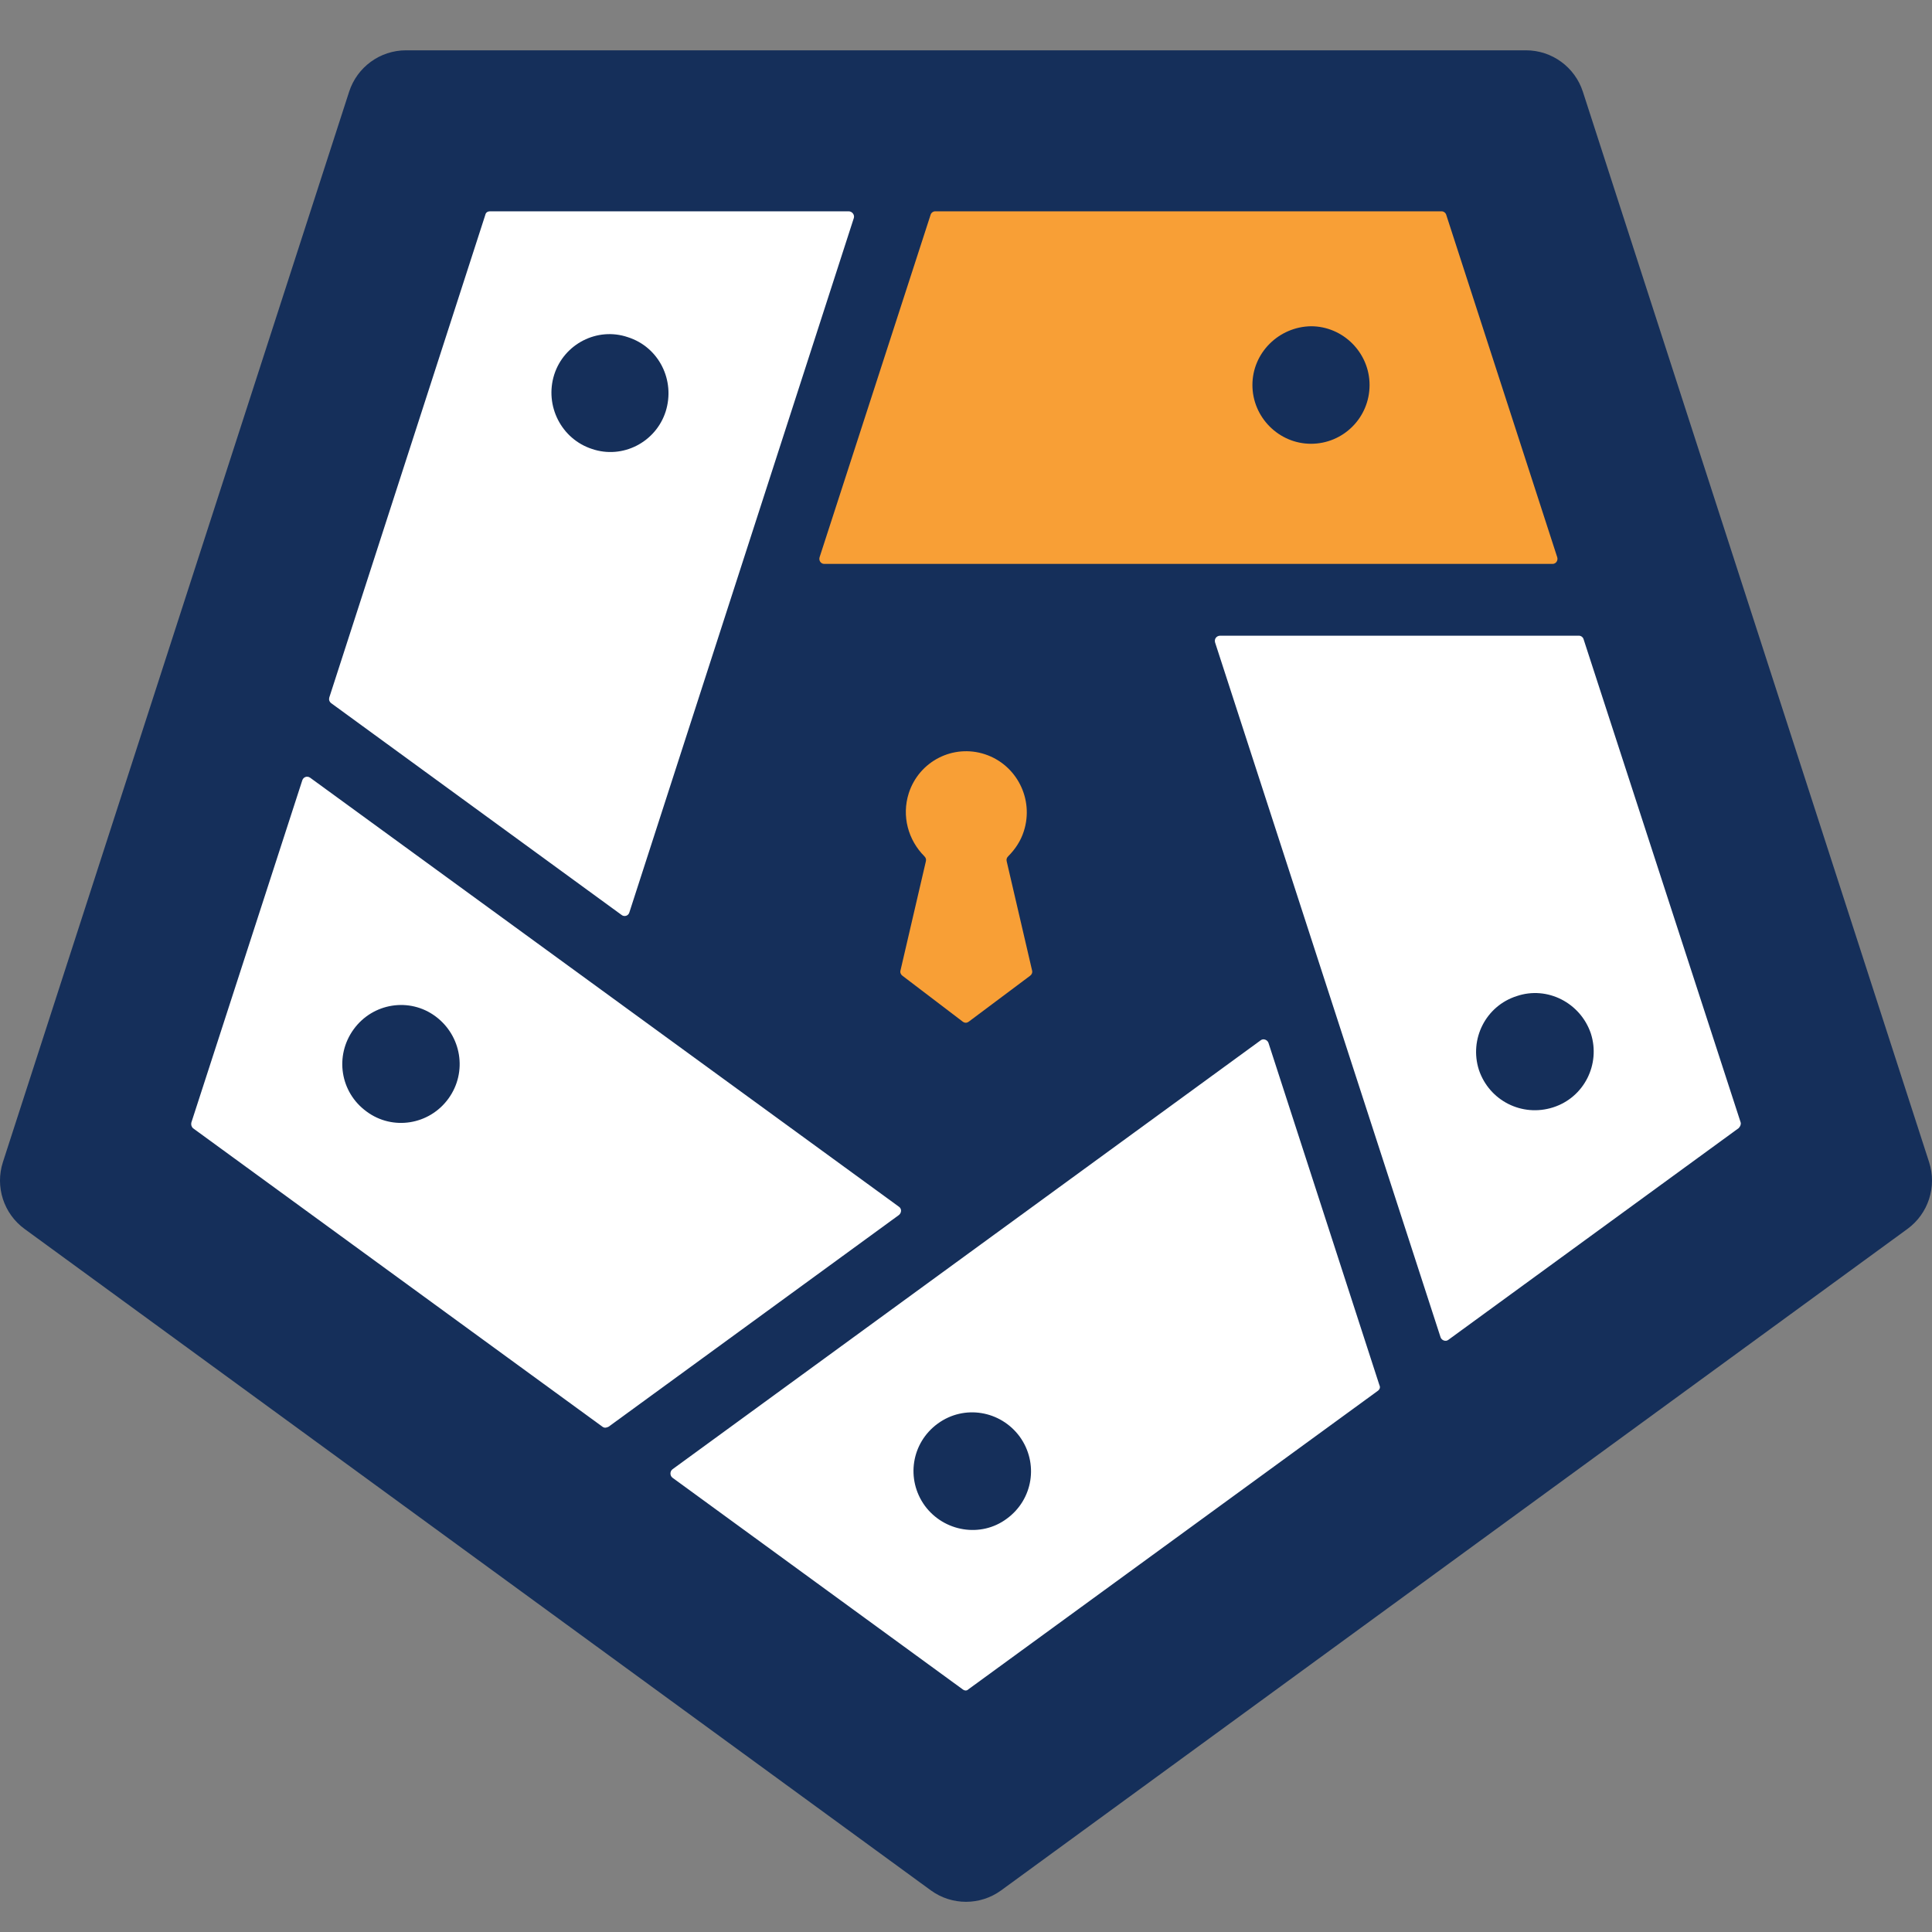
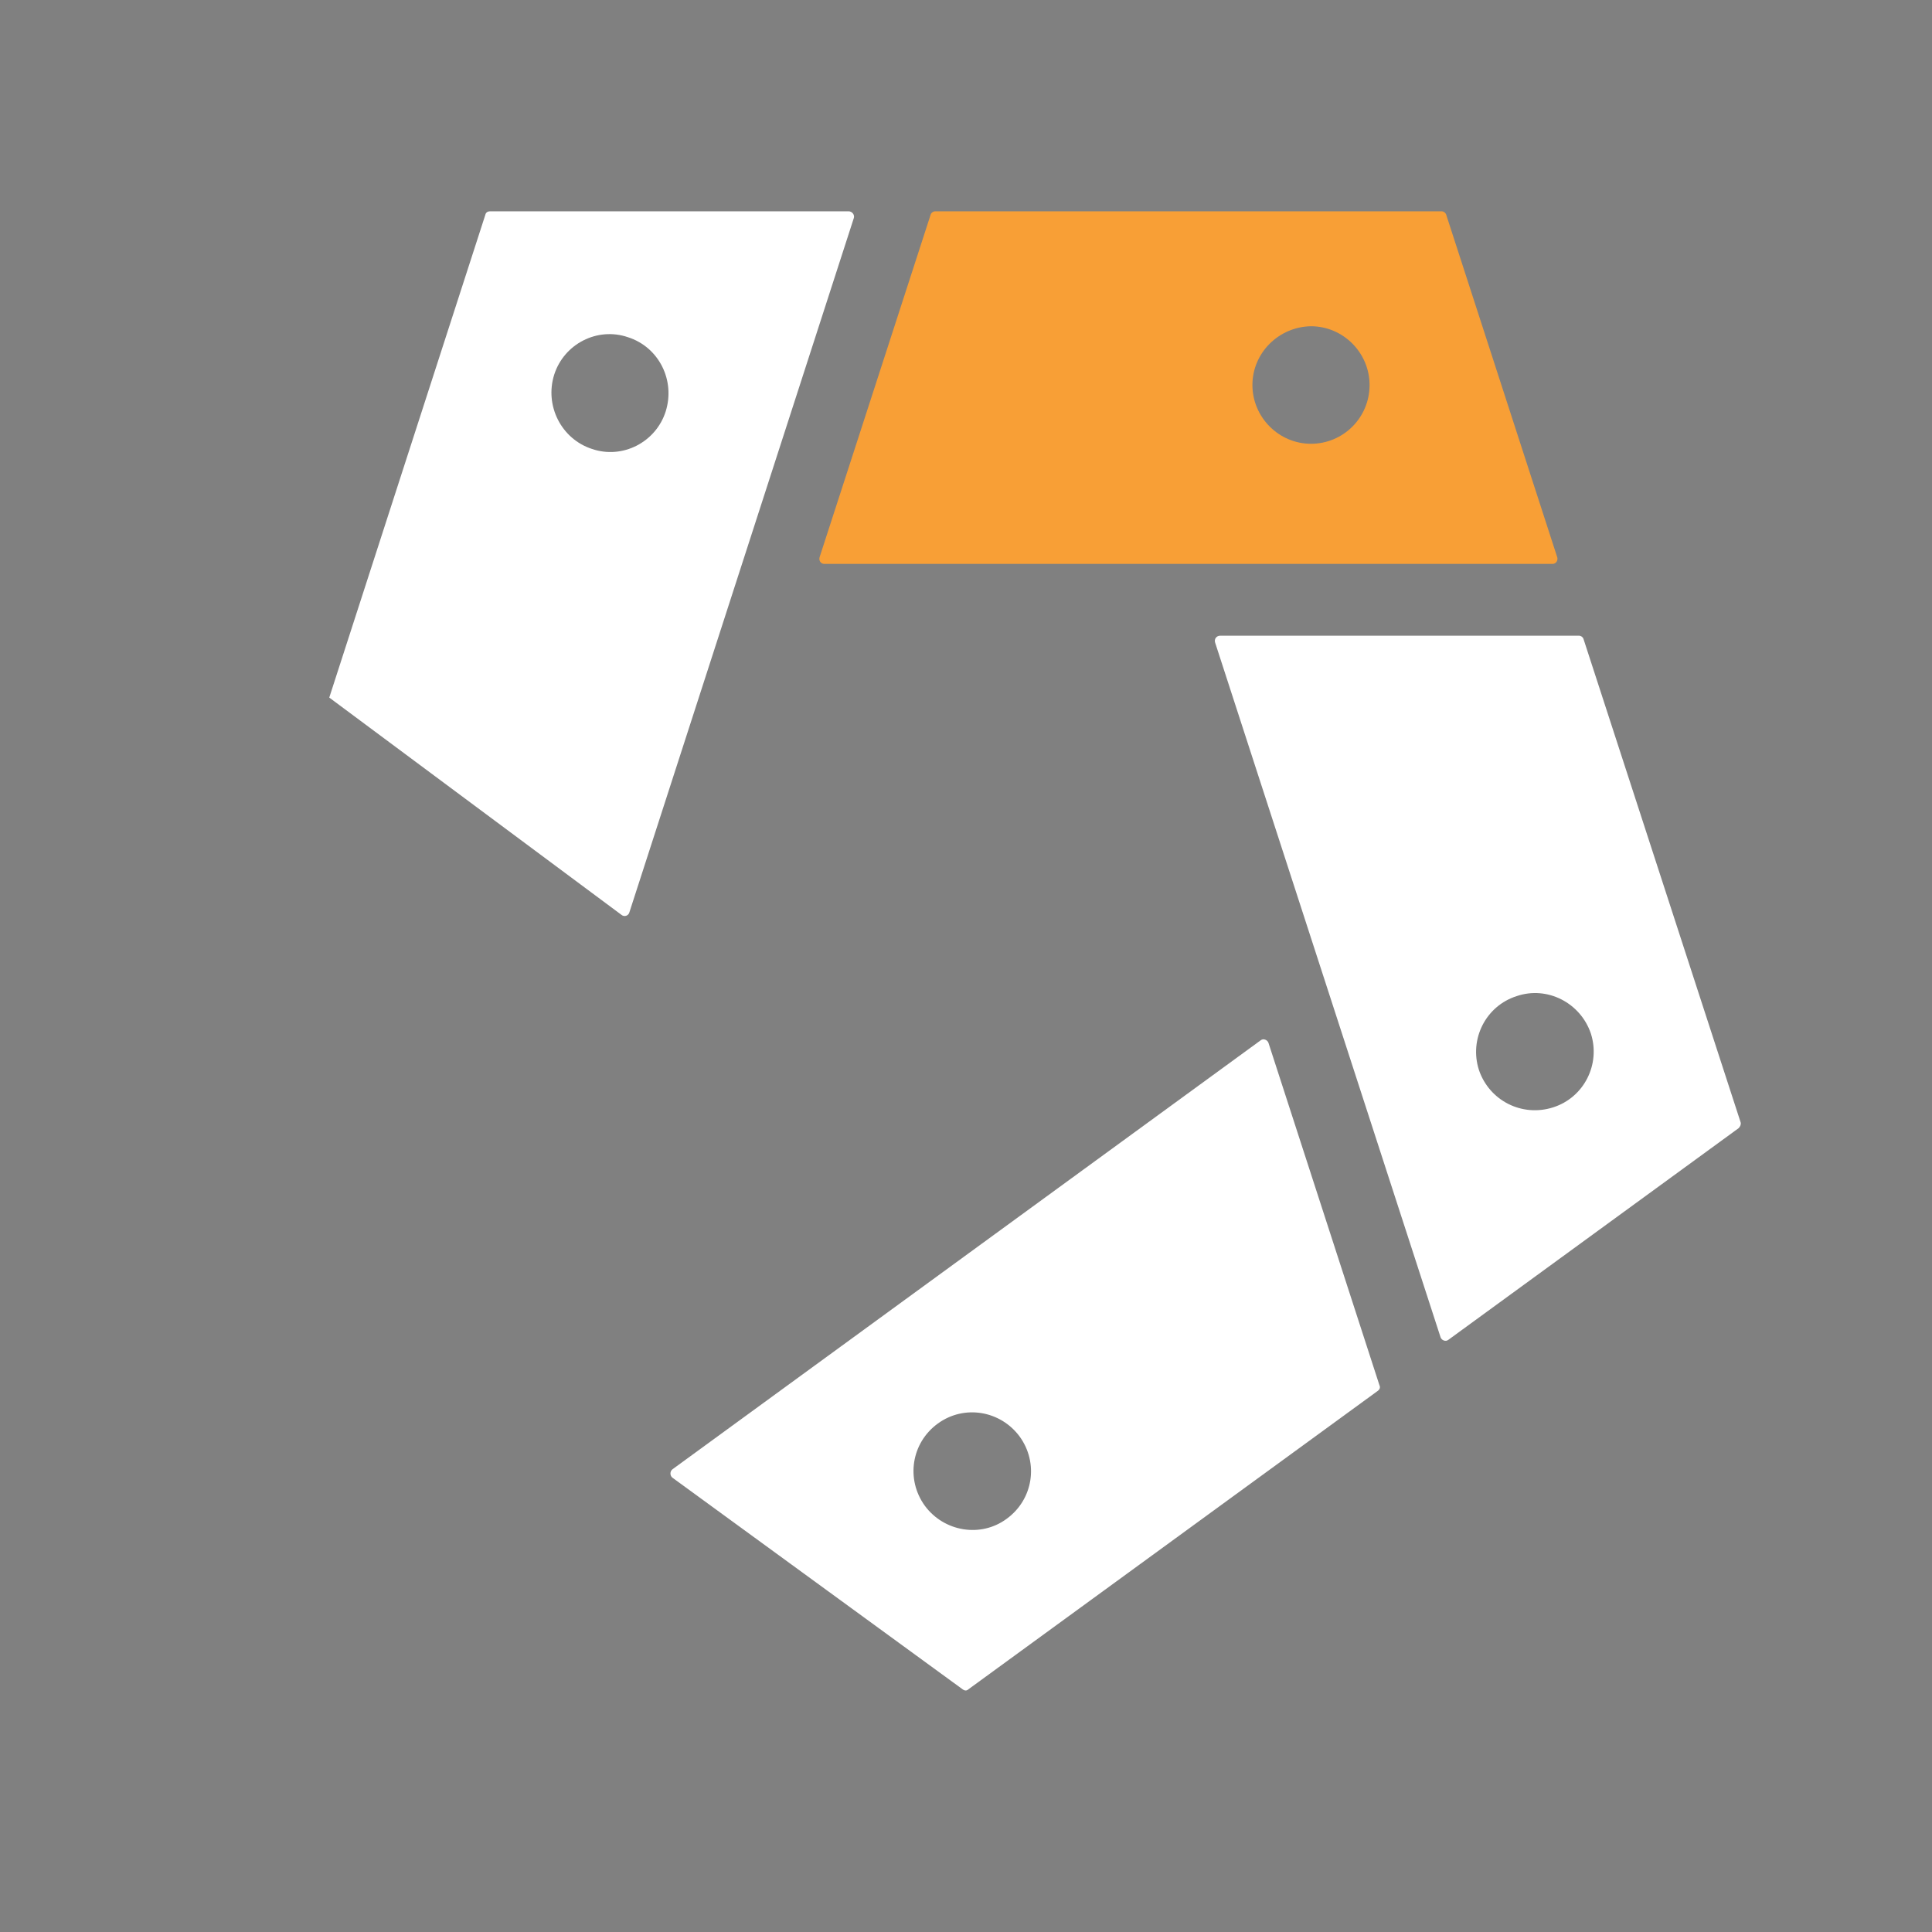
<svg xmlns="http://www.w3.org/2000/svg" width="192" height="192" viewBox="0 0 192 192" fill="none">
  <rect x="0" y="0" width="192" height="192" fill="#808080" stroke="none" />
-   <path d="M92.501 187.859C94.586 189.38 97.414 189.38 99.499 187.859L189.558 122.131C191.634 120.616 192.502 117.937 191.711 115.49L157.304 9.116C156.51 6.662 154.227 5 151.652 5H40.348C37.773 5 35.49 6.662 34.696 9.116L0.289 115.49C-0.502 117.937 0.366 120.616 2.442 122.131L92.501 187.859Z" fill="#152F5A" />
-   <path fill-rule="evenodd" clip-rule="evenodd" d="M84.851 21.672C84.954 21.362 84.697 21 84.336 21H48.69C48.484 21 48.278 21.103 48.227 21.362L32.722 69.324C32.67 69.531 32.722 69.737 32.928 69.892L61.774 90.927C62.032 91.134 62.444 91.031 62.547 90.669L84.851 21.672ZM55.078 37.228C56.056 34.179 59.353 32.474 62.392 33.507C65.483 34.489 67.131 37.797 66.153 40.898C65.174 43.947 61.877 45.653 58.838 44.619C55.799 43.637 54.099 40.33 55.078 37.228Z" fill="white" />
-   <path fill-rule="evenodd" clip-rule="evenodd" d="M30.815 77.283C30.506 77.076 30.146 77.231 30.043 77.541L19.019 111.549C18.968 111.755 19.019 111.962 19.174 112.117L59.868 141.783C60.074 141.938 60.28 141.887 60.486 141.783L89.332 120.748C89.59 120.541 89.641 120.128 89.332 119.921L30.815 77.283ZM36.43 110.463C33.803 108.551 33.236 104.933 35.142 102.297C37.048 99.662 40.706 99.093 43.281 101.005C45.857 102.917 46.475 106.535 44.569 109.171C42.663 111.807 39.006 112.376 36.43 110.463Z" fill="white" />
+   <path fill-rule="evenodd" clip-rule="evenodd" d="M84.851 21.672C84.954 21.362 84.697 21 84.336 21H48.69C48.484 21 48.278 21.103 48.227 21.362L32.722 69.324L61.774 90.927C62.032 91.134 62.444 91.031 62.547 90.669L84.851 21.672ZM55.078 37.228C56.056 34.179 59.353 32.474 62.392 33.507C65.483 34.489 67.131 37.797 66.153 40.898C65.174 43.947 61.877 45.653 58.838 44.619C55.799 43.637 54.099 40.33 55.078 37.228Z" fill="white" />
  <path fill-rule="evenodd" clip-rule="evenodd" d="M66.822 146.022C66.564 146.229 66.564 146.642 66.822 146.849L95.668 167.884C95.874 168.039 96.081 168.039 96.235 167.884L136.929 138.218C137.135 138.063 137.187 137.856 137.083 137.649L126.06 103.642C125.957 103.332 125.545 103.176 125.287 103.383L66.822 146.022ZM100.047 150.932C97.471 152.844 93.814 152.224 91.908 149.64C90.002 147.004 90.569 143.386 93.196 141.474C95.823 139.561 99.429 140.182 101.335 142.766C103.241 145.402 102.674 149.019 100.047 150.932Z" fill="white" />
  <path fill-rule="evenodd" clip-rule="evenodd" d="M143.161 132.895C143.264 133.205 143.676 133.36 143.933 133.153L172.78 112.118C172.934 111.963 173.037 111.756 172.986 111.549L157.378 63.536C157.326 63.329 157.12 63.174 156.914 63.174H121.268C120.908 63.174 120.65 63.484 120.753 63.846L143.161 132.895ZM158.099 102.712C159.078 105.761 157.429 109.069 154.339 110.051C151.248 111.033 148.003 109.379 146.973 106.329C145.994 103.28 147.642 99.972 150.733 98.99C153.772 97.957 157.069 99.662 158.099 102.712Z" fill="white" />
  <path fill-rule="evenodd" clip-rule="evenodd" d="M154.289 56.041C154.65 56.041 154.856 55.679 154.753 55.369L143.73 21.362C143.678 21.155 143.472 21 143.266 21H92.939C92.733 21 92.527 21.155 92.476 21.362L81.452 55.369C81.349 55.679 81.555 56.041 81.916 56.041H154.289ZM130.285 32.422C133.479 32.422 136.106 35.058 136.106 38.262C136.106 41.518 133.479 44.102 130.285 44.102C127.091 44.102 124.464 41.467 124.464 38.262C124.464 35.058 127.091 32.474 130.285 32.422Z" fill="#F89F36" />
-   <path fill-rule="evenodd" clip-rule="evenodd" d="M95.667 101.523C95.874 101.678 96.079 101.678 96.286 101.523L102.364 96.975C102.518 96.871 102.621 96.665 102.57 96.458L100.046 85.605C99.994 85.398 100.046 85.243 100.2 85.088C100.87 84.416 101.437 83.589 101.746 82.607C102.776 79.403 101.025 75.991 97.882 74.958C94.74 73.924 91.341 75.63 90.31 78.834C89.589 81.108 90.259 83.485 91.856 85.088C92.01 85.243 92.062 85.398 92.01 85.605L89.486 96.458C89.434 96.665 89.537 96.871 89.692 96.975L95.667 101.523Z" fill="#F89F36" />
</svg>